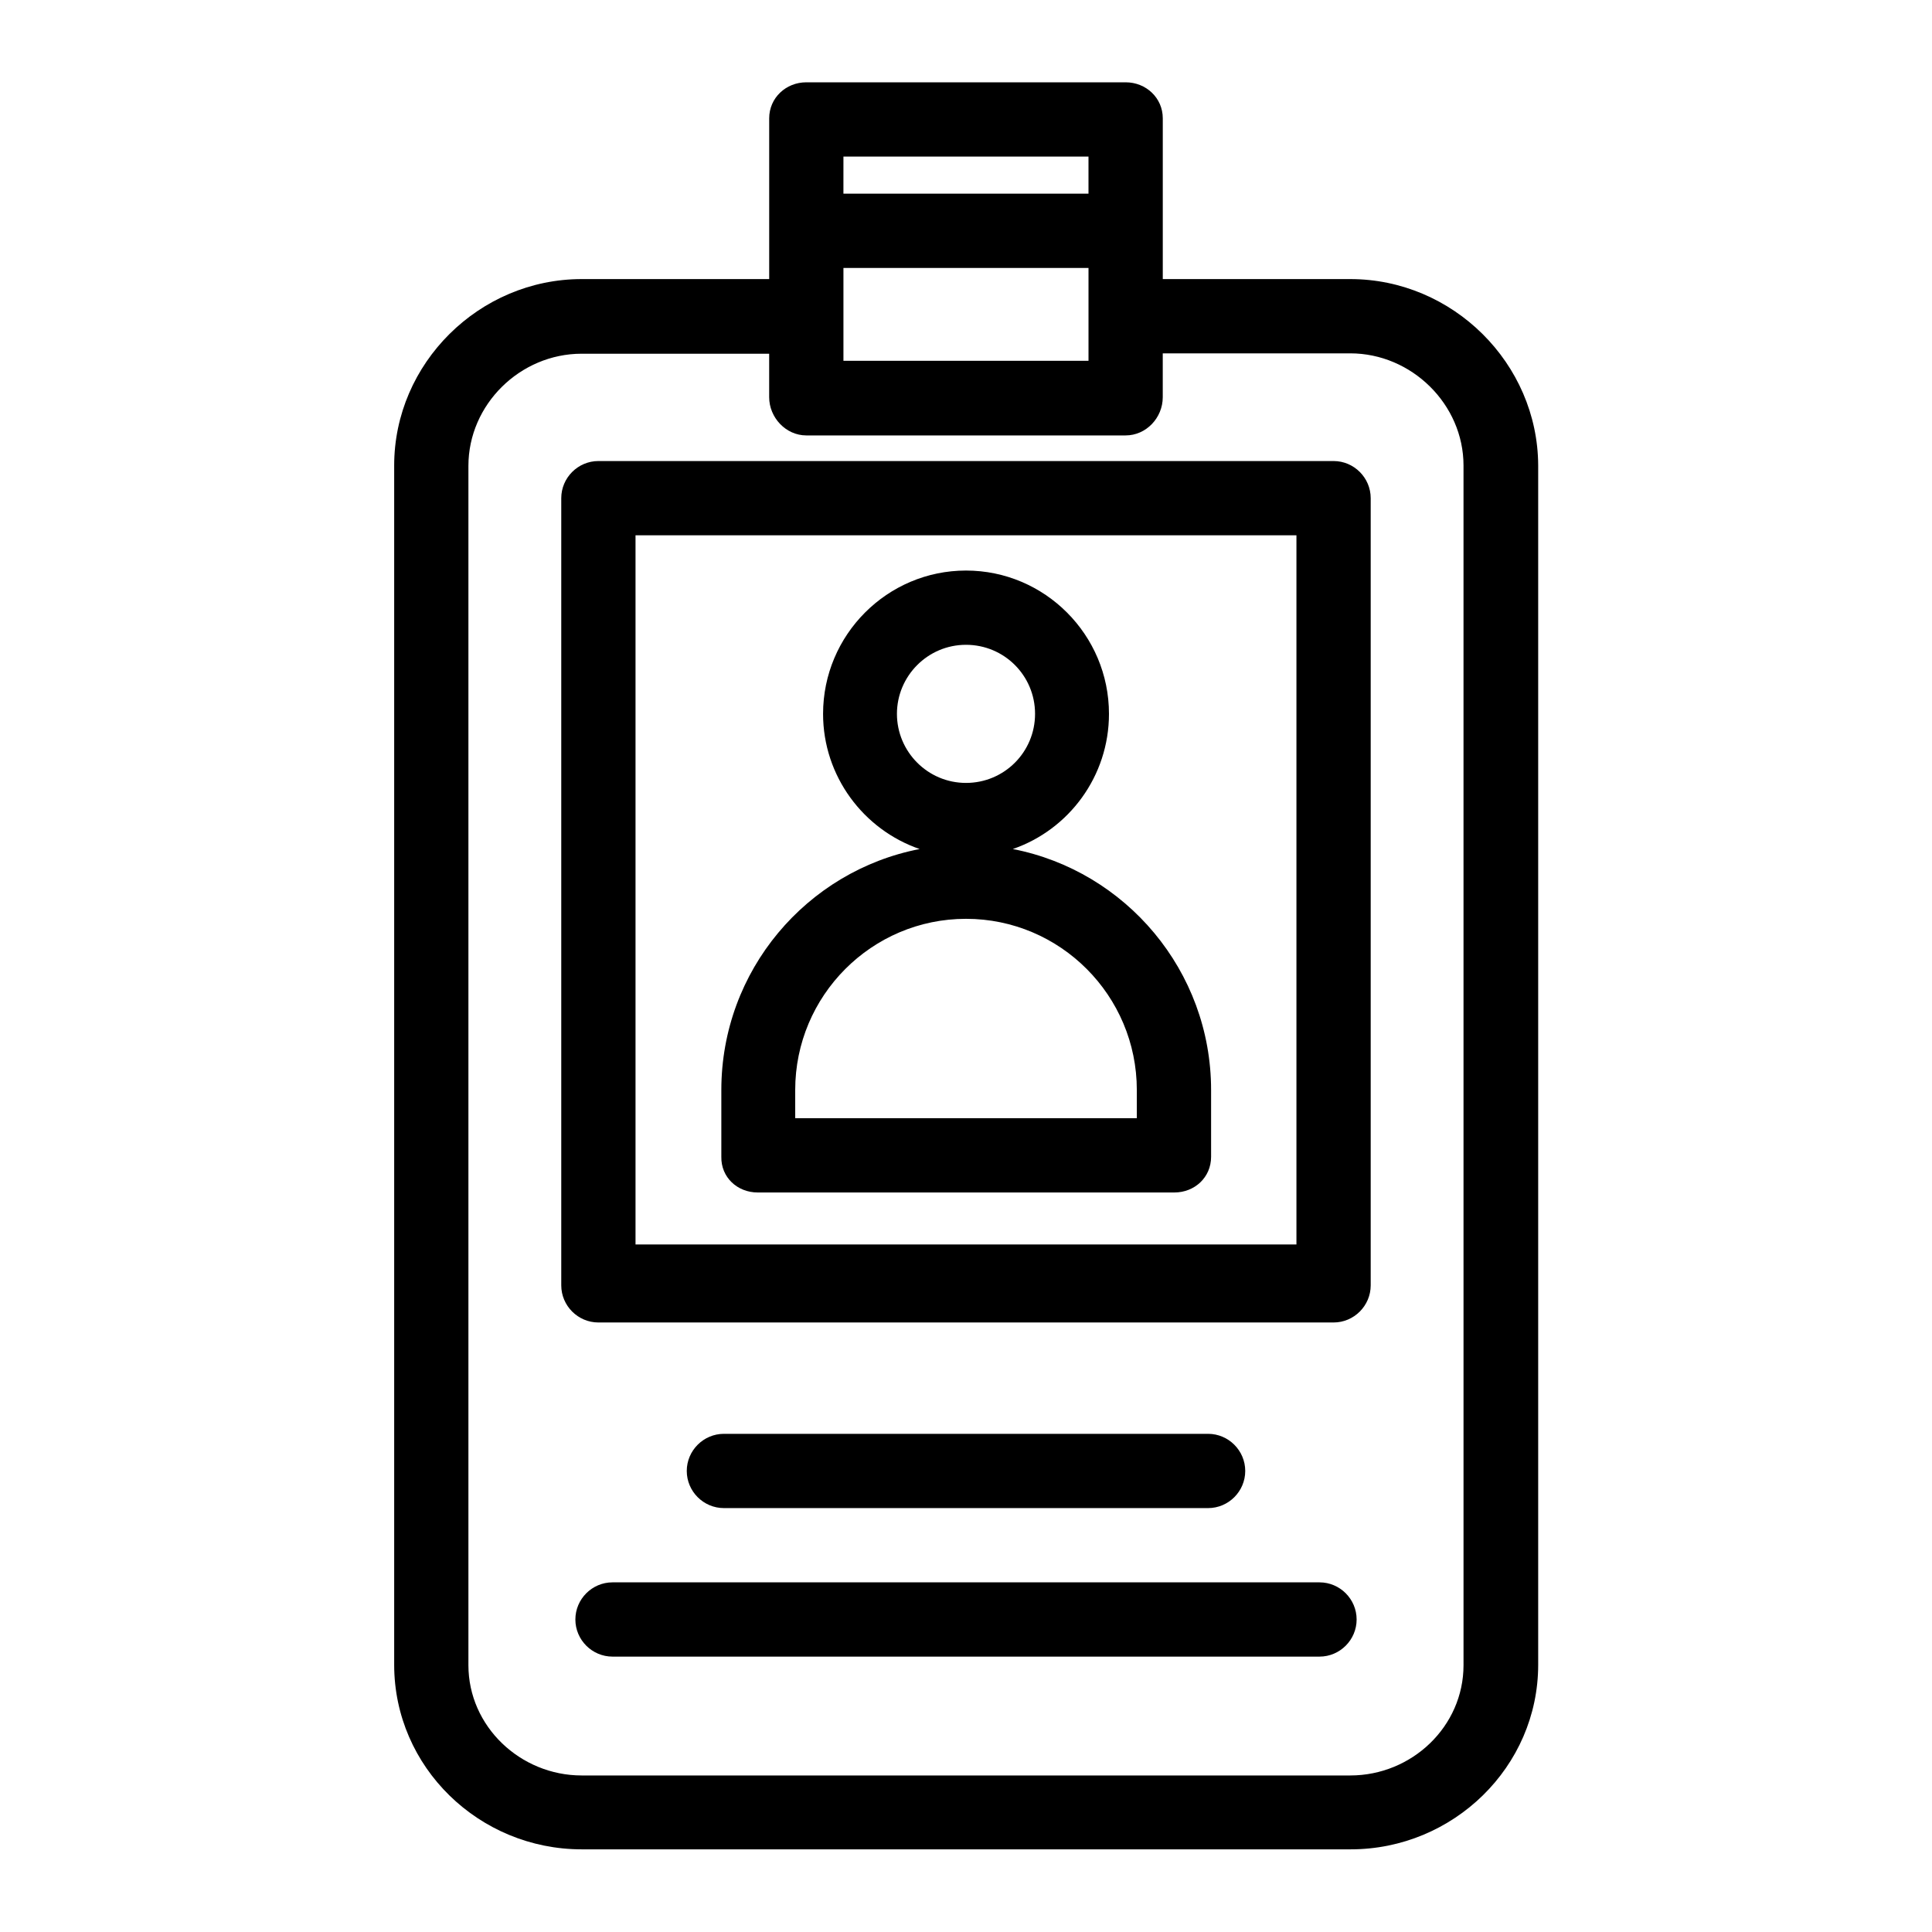
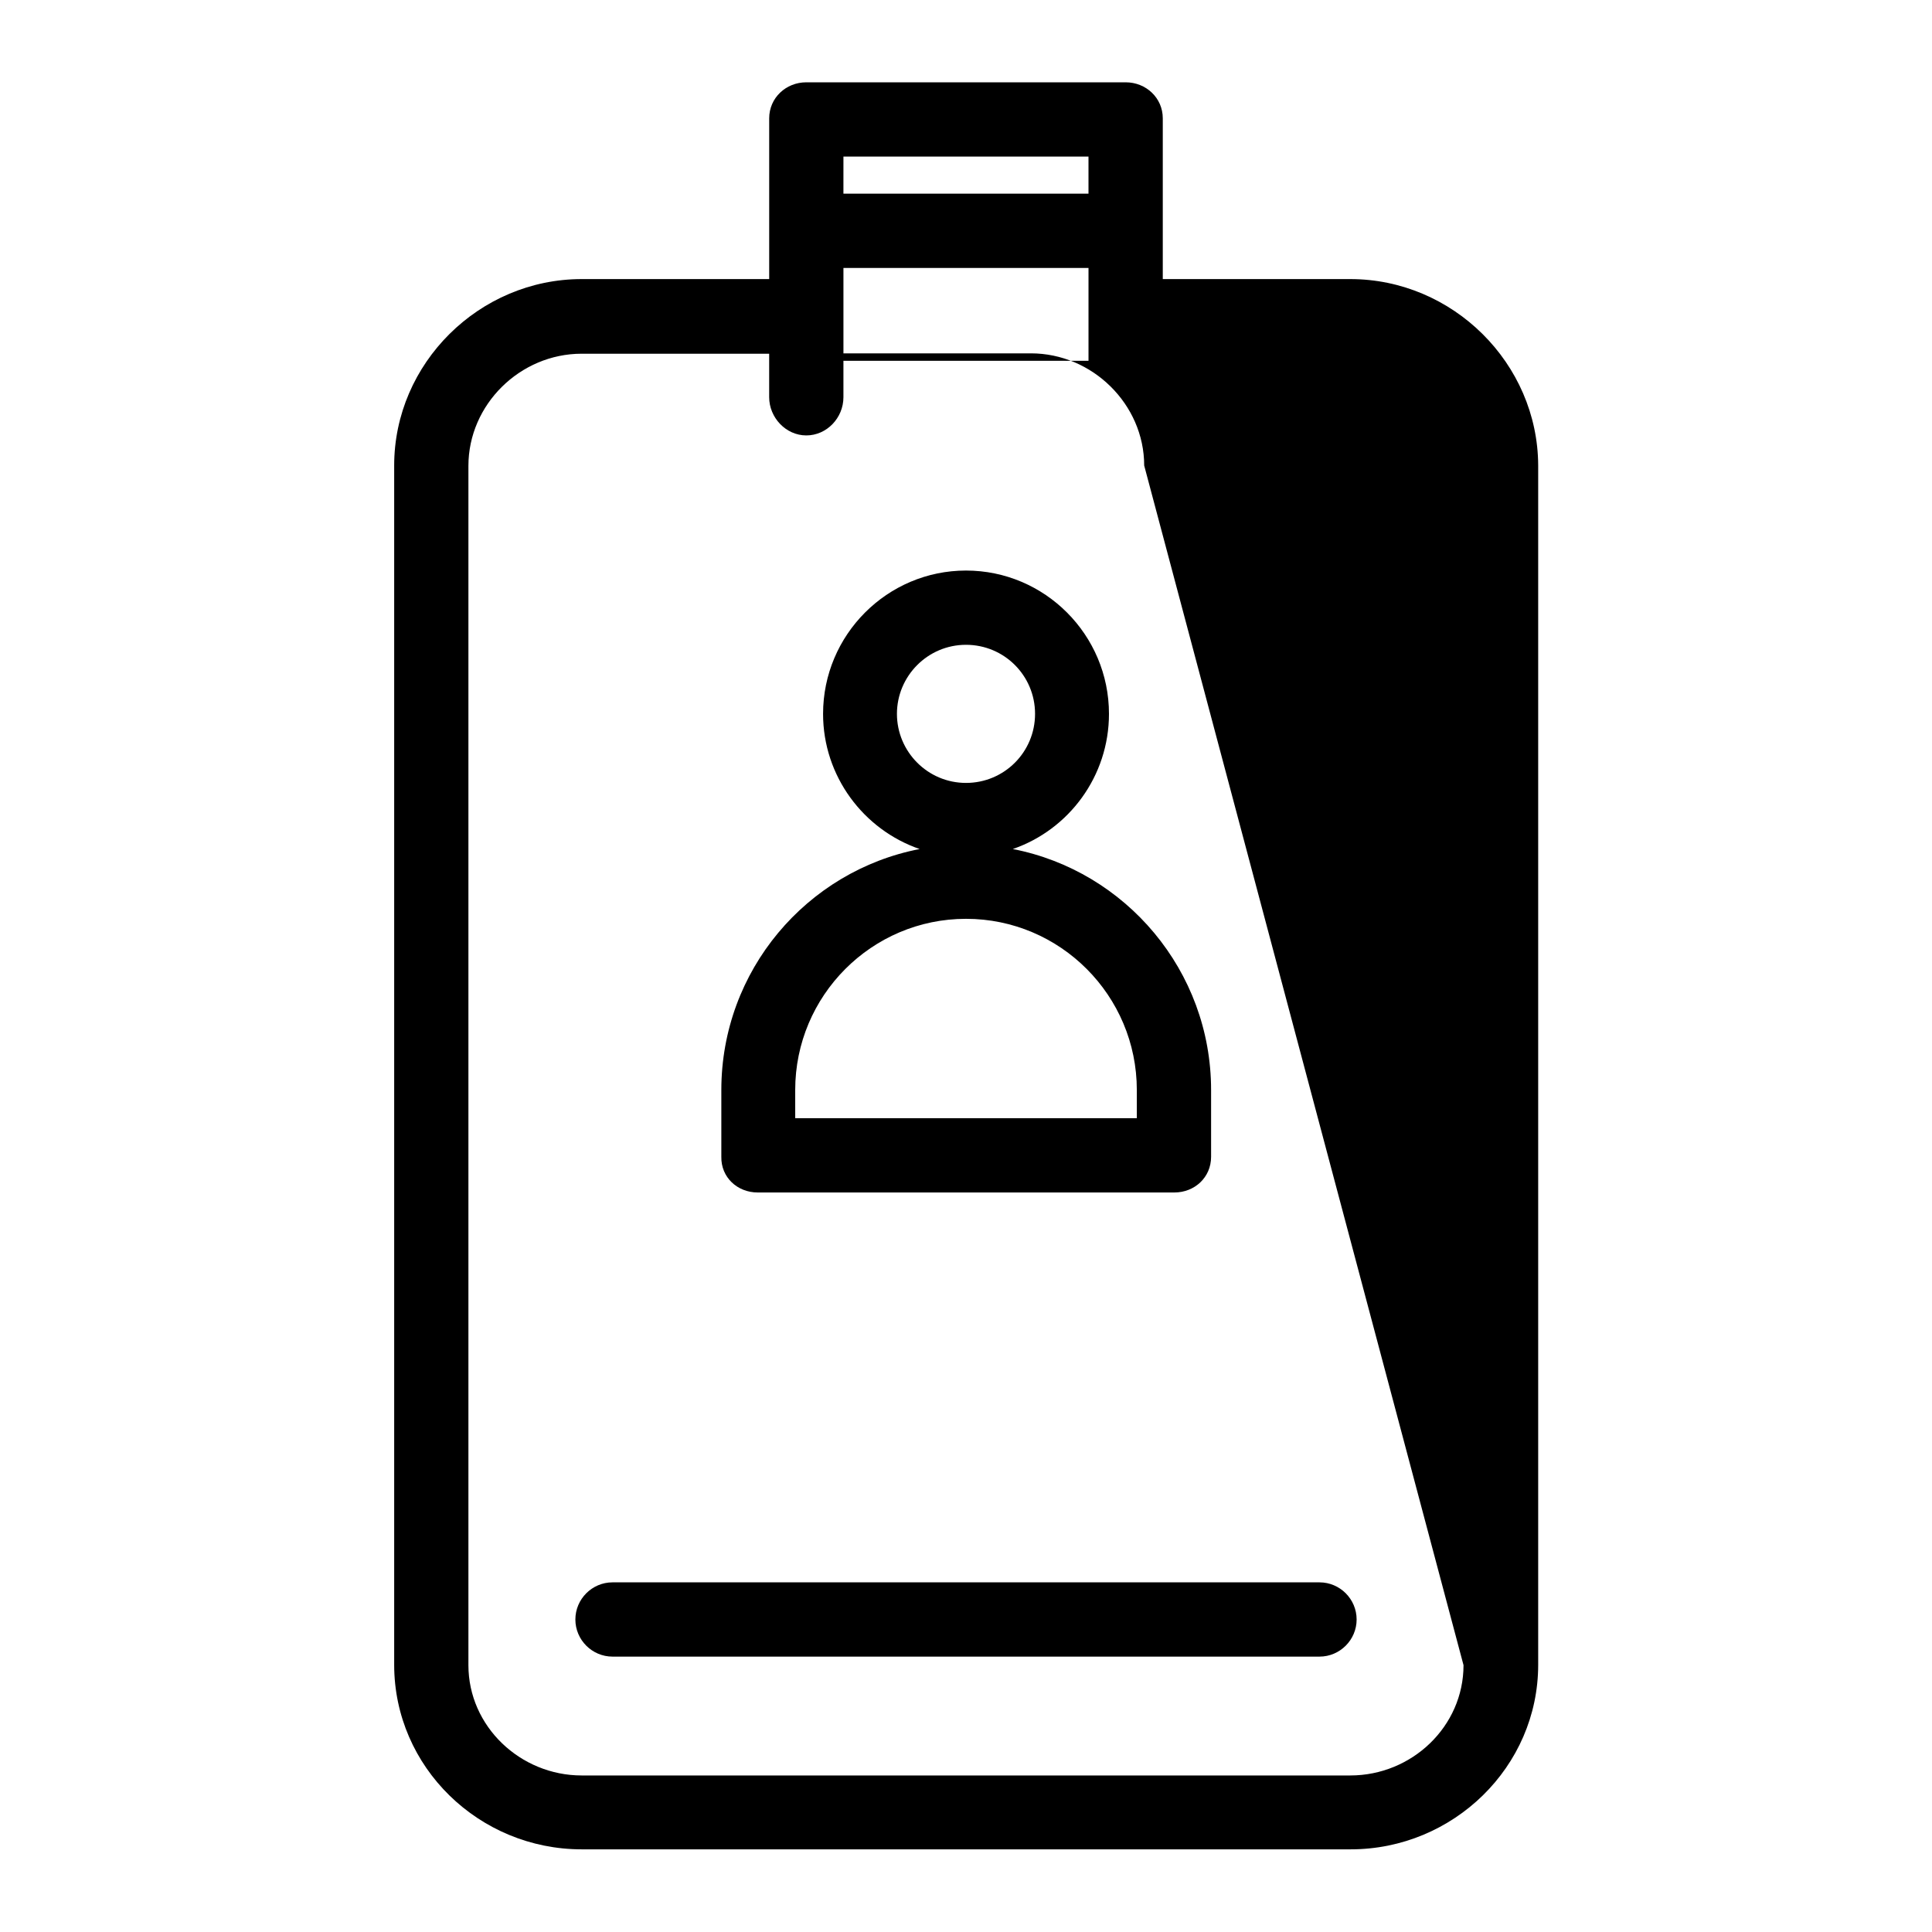
<svg xmlns="http://www.w3.org/2000/svg" fill="#000000" width="800px" height="800px" version="1.1" viewBox="144 144 512 512">
  <g>
-     <path d="m507.25 276.02c0-5.41-4.43-9.84-9.84-9.84h-194.83c-5.41 0-9.84 4.43-9.84 9.84v208.61c0 5.41 4.43 9.84 9.84 9.84h194.83c5.41 0 9.84-4.43 9.84-9.84zm-19.68 197.78h-175.15v-187.94h175.15z" />
    <path d="m344.8 460.02h110.41c5.41 0 9.742-4.035 9.742-9.445v-17.711c0-31.586-22.633-58.055-52.547-63.863 14.859-5.117 25.484-19.285 25.484-35.816 0-20.961-17.023-37.984-37.883-37.984s-37.883 17.023-37.883 37.984c0 16.531 10.727 30.699 25.586 35.816-29.914 5.805-52.547 32.176-52.547 63.863v17.711c-0.102 5.41 4.227 9.445 9.641 9.445zm36.898-126.84c0-10.035 8.168-18.301 18.301-18.301 10.137 0 18.301 8.168 18.301 18.301 0 10.137-8.168 18.301-18.301 18.301-10.133 0.004-18.301-8.262-18.301-18.301zm-26.961 99.68c0-24.992 20.27-45.363 45.266-45.363 24.992 0 45.266 20.367 45.266 45.363v7.477h-90.527z" />
-     <path d="m501.84 217.96h-49.691v-42.605c0-5.41-4.43-9.543-9.84-9.543h-84.625c-5.41 0-9.84 4.133-9.84 9.543v42.605h-49.691c-27.16 0-49.691 22.336-49.691 49.398v317.83c0 27.16 22.535 48.906 49.691 48.906h203.79c27.16 0 49.691-21.844 49.691-48.906v-317.83c-0.098-27.062-22.633-49.398-49.789-49.398zm-134.32-2.949h64.945v24.602h-64.945zm64.941-29.523v9.84h-64.945l0.004-9.84zm99.387 399.8c0 16.234-13.676 29.227-30.012 29.227h-203.69c-16.234 0-30.012-12.988-30.012-29.227v-317.83c0-16.234 13.676-29.719 30.012-29.719l49.691 0.004v11.512c0 5.41 4.43 10.137 9.84 10.137h84.625c5.41 0 9.84-4.625 9.84-10.137v-11.613h49.691c16.234 0 30.012 13.48 30.012 29.719z" />
+     <path d="m501.84 217.96h-49.691v-42.605c0-5.41-4.43-9.543-9.84-9.543h-84.625c-5.41 0-9.84 4.133-9.84 9.543v42.605h-49.691c-27.16 0-49.691 22.336-49.691 49.398v317.83c0 27.16 22.535 48.906 49.691 48.906h203.79c27.16 0 49.691-21.844 49.691-48.906v-317.83c-0.098-27.062-22.633-49.398-49.789-49.398zm-134.32-2.949h64.945v24.602h-64.945zm64.941-29.523v9.84h-64.945l0.004-9.84zm99.387 399.8c0 16.234-13.676 29.227-30.012 29.227h-203.69c-16.234 0-30.012-12.988-30.012-29.227v-317.83c0-16.234 13.676-29.719 30.012-29.719l49.691 0.004v11.512c0 5.41 4.43 10.137 9.84 10.137c5.41 0 9.84-4.625 9.84-10.137v-11.613h49.691c16.234 0 30.012 13.48 30.012 29.719z" />
    <path d="m493.68 563.34h-187.36c-5.41 0-9.84 4.43-9.84 9.84s4.43 9.84 9.84 9.84h187.36c5.41 0 9.84-4.43 9.84-9.84 0-5.414-4.43-9.84-9.84-9.84z" />
-     <path d="m464.16 543.66c5.41 0 9.84-4.43 9.84-9.84 0-5.41-4.43-9.84-9.84-9.84h-128.32c-5.41 0-9.84 4.43-9.84 9.84 0 5.41 4.43 9.84 9.84 9.84z" />
  </g>
</svg>